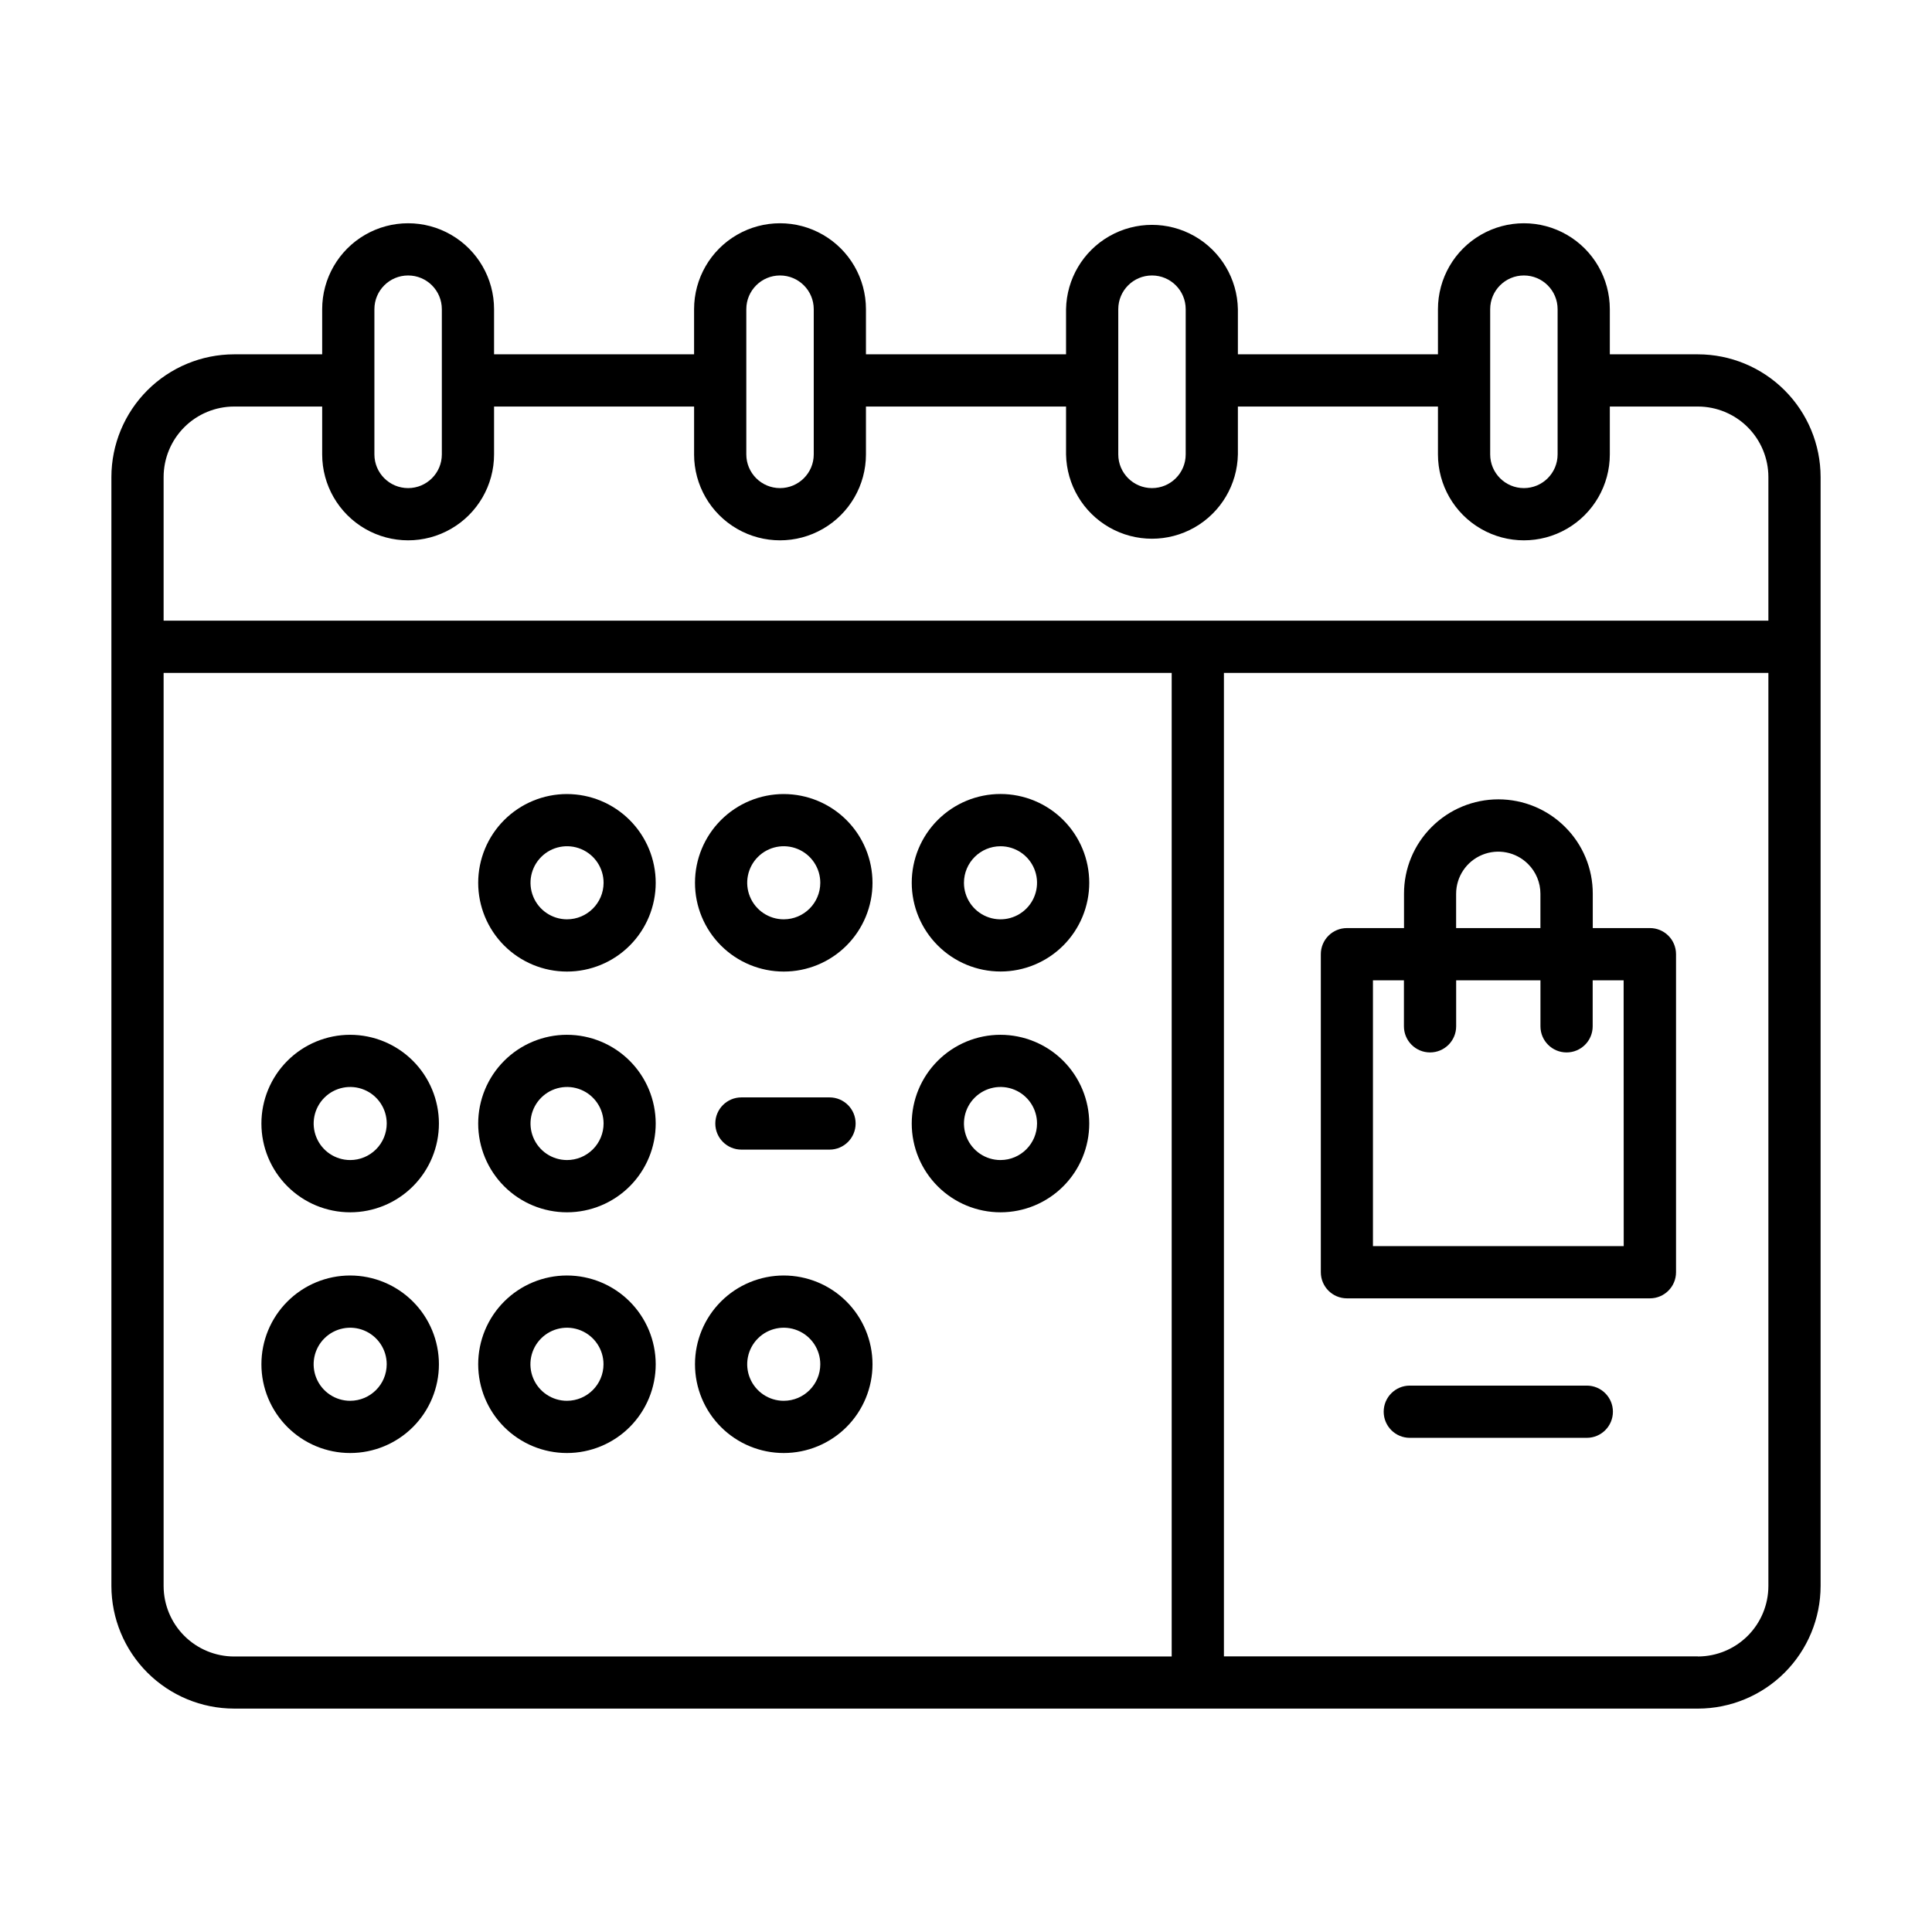
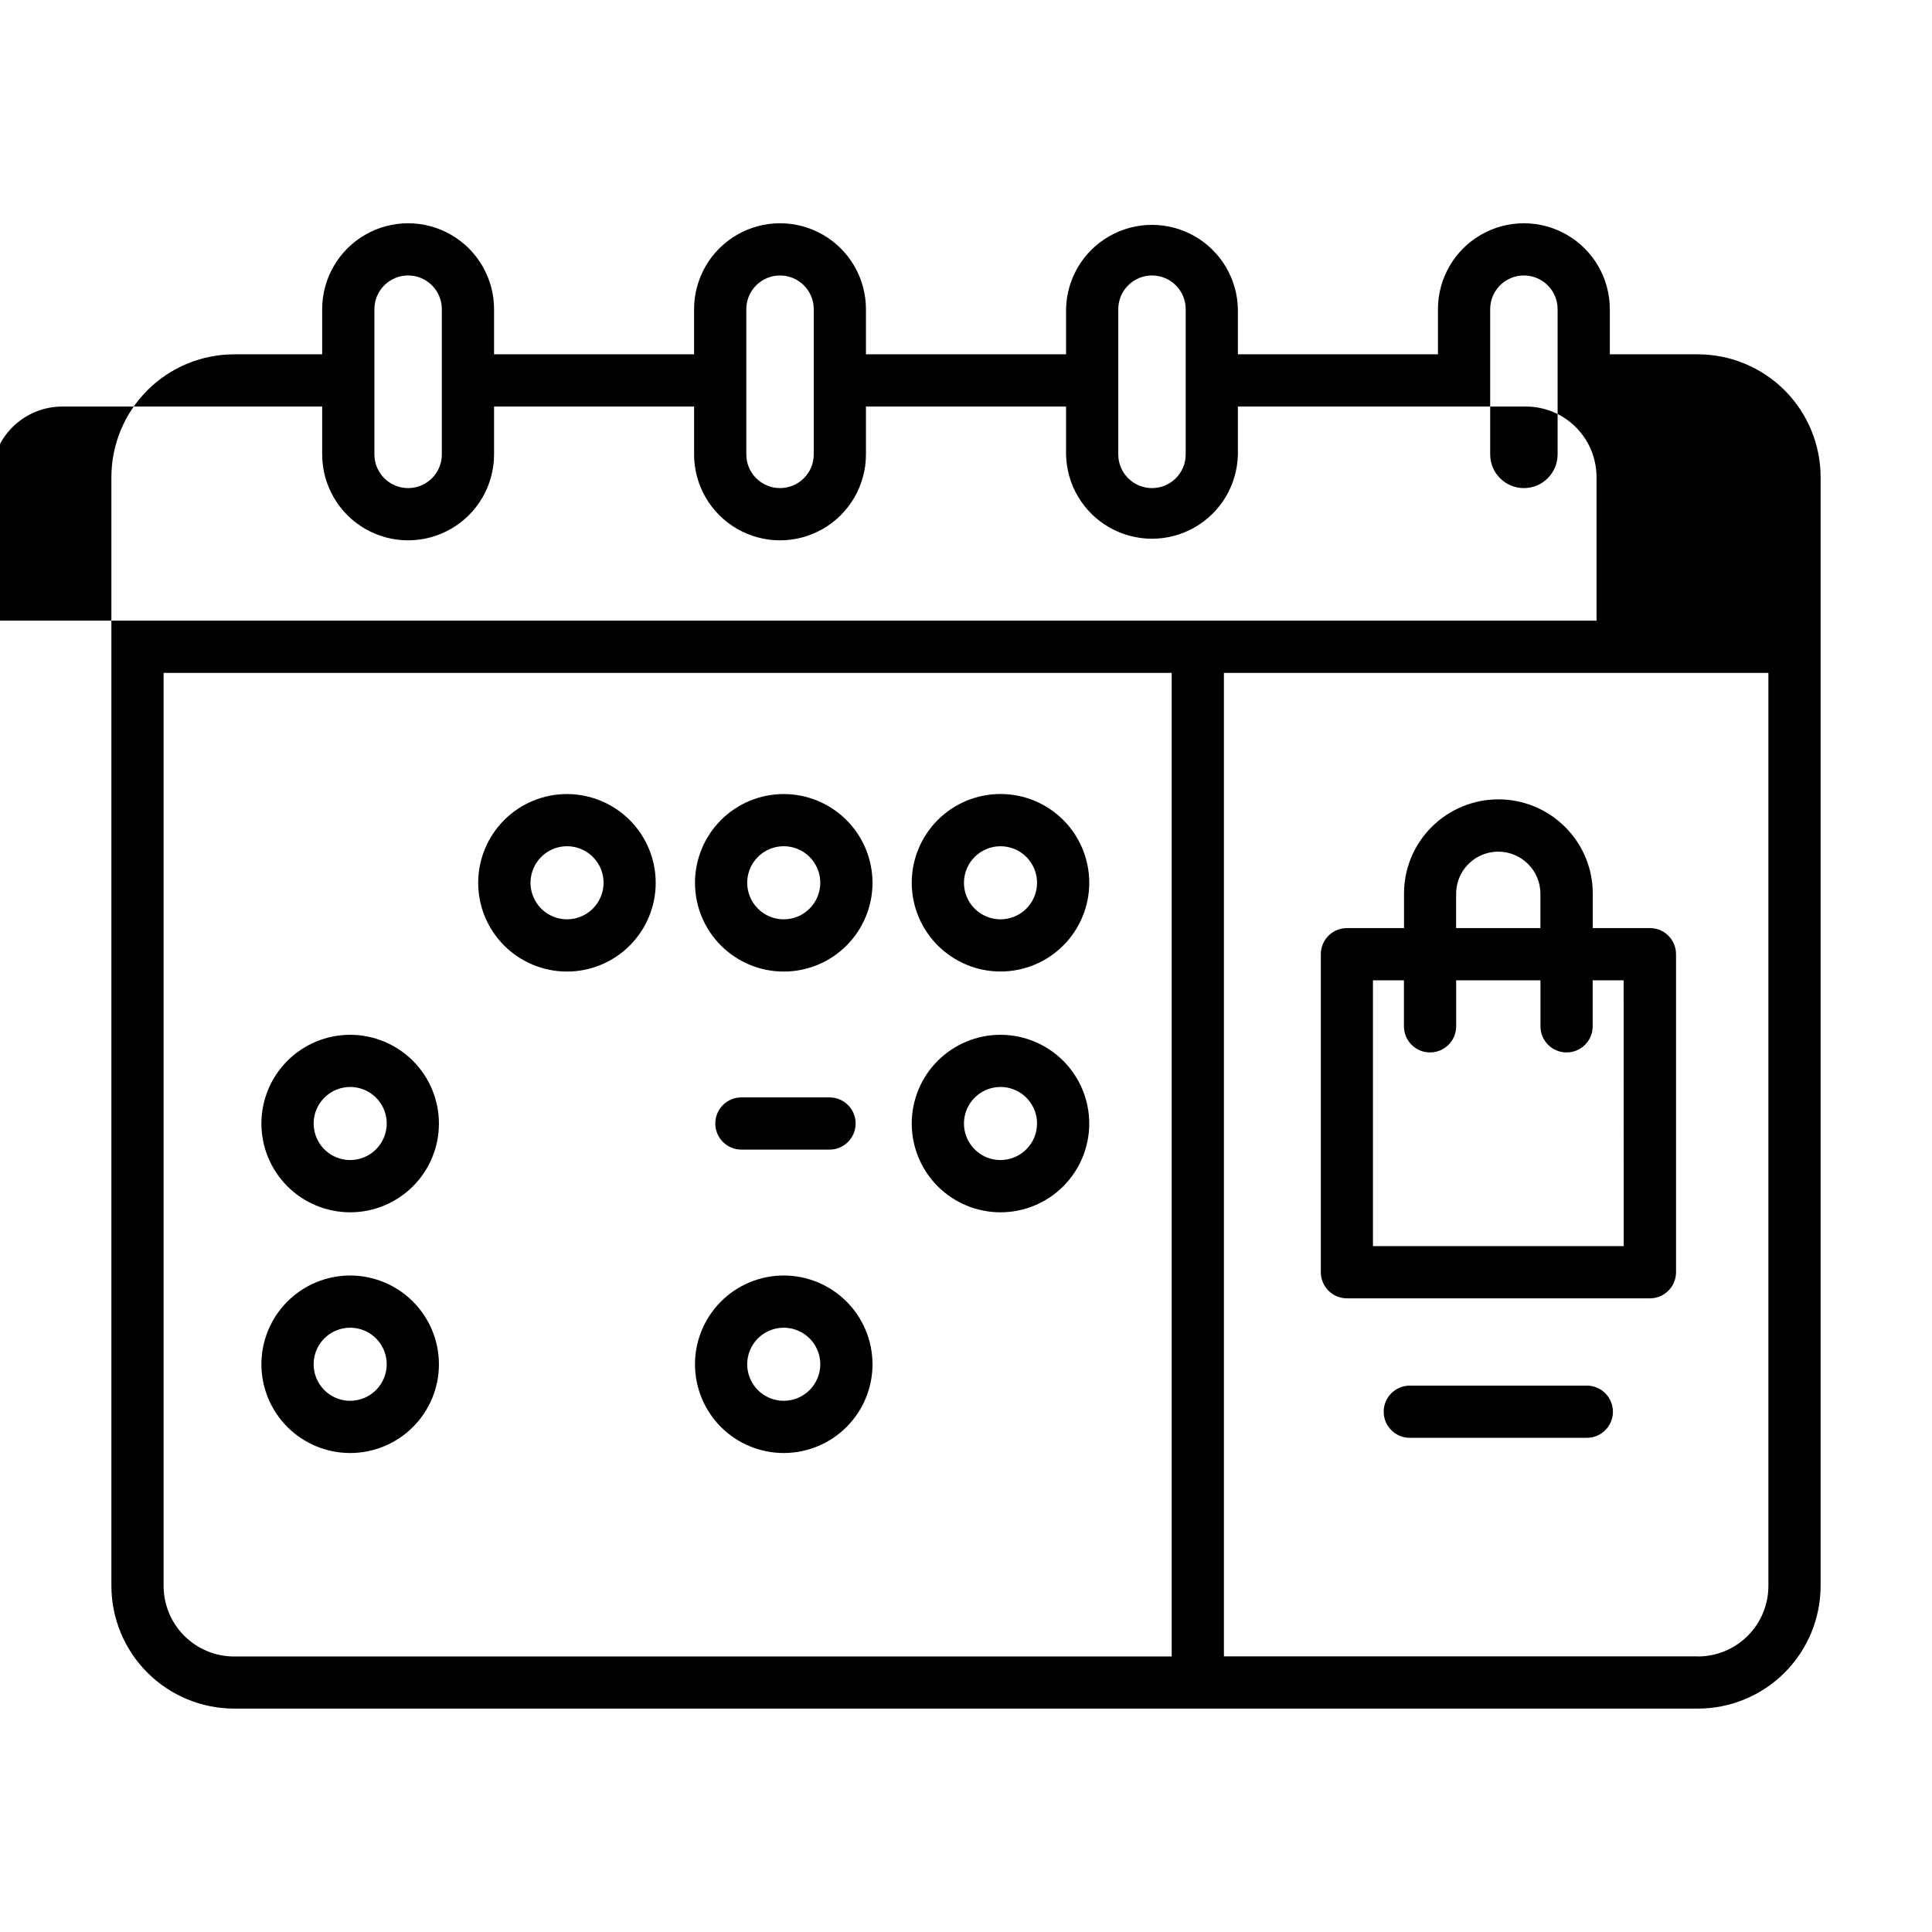
<svg xmlns="http://www.w3.org/2000/svg" fill="#000000" width="800px" height="800px" version="1.1" viewBox="144 144 512 512">
  <g>
    <path d="m581.22 389.95h-15.121v-9.105c0.016-6.641-2.625-13.012-7.336-17.691-4.688-4.688-11.047-7.32-17.676-7.32-6.629 0-12.988 2.633-17.676 7.32-4.711 4.684-7.348 11.051-7.332 17.691v9.109l-15.129-0.004c-1.836 0-3.598 0.727-4.894 2.023-1.297 1.301-2.027 3.062-2.023 4.898v84.285c0 3.82 3.098 6.918 6.918 6.918h80.293c3.824 0 6.922-3.098 6.922-6.918v-84.301c-0.004-1.84-0.734-3.602-2.039-4.894-1.301-1.297-3.066-2.019-4.906-2.012zm-51.332-9.105c0.008-4.516 2.731-8.578 6.902-10.301 4.168-1.723 8.965-0.766 12.156 2.426 2.098 2.082 3.281 4.918 3.281 7.875v9.109l-22.34-0.004zm44.414 93.391h-66.457v-70.445h8.211v12.195c0 3.82 3.098 6.918 6.922 6.918 3.82 0 6.918-3.098 6.918-6.918v-12.195h22.34v12.195c0 3.82 3.098 6.918 6.922 6.918 3.82 0 6.918-3.098 6.918-6.918v-12.195h8.203z" />
    <path d="m564.52 511.2h-46.91c-3.82 0-6.918 3.098-6.918 6.918 0 3.824 3.098 6.922 6.918 6.922h46.91c3.82 0 6.918-3.098 6.918-6.922 0-3.82-3.098-6.918-6.918-6.918z" />
    <path d="m236.8 418.23c-6.242 0-12.227 2.481-16.637 6.894-4.41 4.41-6.891 10.398-6.887 16.637 0.004 6.242 2.484 12.223 6.902 16.633 4.414 4.41 10.402 6.883 16.641 6.879 6.242-0.004 12.223-2.492 16.629-6.906 4.41-4.418 6.879-10.406 6.871-16.648-0.012-6.231-2.496-12.199-6.906-16.605-4.41-4.402-10.383-6.875-16.613-6.883zm0 33.195c-3.914-0.004-7.441-2.359-8.938-5.977-1.5-3.617-0.672-7.777 2.094-10.547 2.762-2.769 6.922-3.602 10.543-2.109 3.617 1.492 5.981 5.016 5.988 8.926 0.004 2.574-1.016 5.043-2.832 6.863-1.82 1.82-4.285 2.844-6.856 2.844z" />
    <path d="m236.8 482.02c-6.238 0-12.223 2.481-16.633 6.891-4.414 4.414-6.891 10.395-6.891 16.637 0 6.238 2.481 12.219 6.894 16.633 4.41 4.41 10.395 6.887 16.633 6.883 6.238 0 12.223-2.481 16.633-6.891 4.41-4.414 6.887-10.398 6.883-16.637-0.008-6.234-2.488-12.211-6.898-16.621-4.41-4.406-10.387-6.887-16.621-6.894zm0 33.203v0.004c-3.918 0-7.445-2.359-8.945-5.977-1.5-3.617-0.672-7.781 2.094-10.551 2.769-2.769 6.934-3.602 10.551-2.106 3.617 1.496 5.981 5.027 5.981 8.941-0.004 5.348-4.332 9.68-9.68 9.691z" />
    <path d="m294.25 354.43c-6.238 0-12.219 2.481-16.633 6.891-4.41 4.41-6.887 10.391-6.891 16.629 0 6.238 2.477 12.223 6.887 16.633 4.41 4.41 10.395 6.891 16.633 6.891 6.234 0.004 12.219-2.473 16.633-6.883 4.41-4.41 6.891-10.391 6.891-16.629s-2.481-12.223-6.891-16.633c-4.41-4.41-10.391-6.894-16.629-6.898zm0 33.195v0.004c-3.914-0.012-7.441-2.379-8.93-6-1.492-3.621-0.652-7.781 2.121-10.543 2.773-2.766 6.938-3.586 10.555-2.078 3.613 1.504 5.965 5.039 5.961 8.953-0.02 5.348-4.359 9.672-9.707 9.668z" />
-     <path d="m294.25 418.23c-6.242 0-12.227 2.481-16.637 6.894-4.41 4.41-6.887 10.398-6.887 16.637 0.004 6.242 2.488 12.223 6.902 16.633 4.414 4.41 10.402 6.883 16.641 6.879 6.242-0.004 12.223-2.492 16.633-6.906 4.406-4.418 6.879-10.406 6.867-16.648-0.012-6.231-2.492-12.203-6.902-16.605-4.41-4.402-10.387-6.879-16.617-6.883zm0 33.195c-3.914-0.008-7.434-2.371-8.926-5.988-1.492-3.613-0.664-7.773 2.102-10.539 2.766-2.766 6.926-3.598 10.543-2.106 3.613 1.492 5.977 5.016 5.988 8.926 0 2.578-1.02 5.047-2.84 6.867-1.824 1.82-4.293 2.844-6.867 2.84z" />
-     <path d="m294.25 482.02c-6.238 0-12.223 2.481-16.633 6.891-4.41 4.414-6.891 10.395-6.891 16.637 0.004 6.238 2.481 12.219 6.894 16.633 4.41 4.41 10.395 6.887 16.633 6.883 6.238 0 12.223-2.481 16.633-6.891 4.41-4.414 6.887-10.398 6.883-16.637-0.004-6.234-2.484-12.215-6.894-16.621-4.41-4.41-10.391-6.891-16.625-6.894zm0 33.203v0.004c-3.914 0-7.445-2.359-8.945-5.977-1.5-3.617-0.672-7.781 2.094-10.551 2.769-2.769 6.934-3.602 10.551-2.106s5.981 5.027 5.984 8.941c-0.004 5.348-4.336 9.68-9.684 9.691z" />
    <path d="m351.7 354.43c-6.238 0-12.219 2.481-16.633 6.891-4.41 4.41-6.887 10.391-6.887 16.629-0.004 6.238 2.477 12.223 6.887 16.633s10.391 6.891 16.629 6.891c6.238 0.004 12.219-2.473 16.633-6.883 4.41-4.41 6.891-10.391 6.894-16.629-0.004-6.238-2.481-12.223-6.891-16.633-4.414-4.41-10.395-6.894-16.633-6.898zm0 33.195v0.004c-3.914 0-7.445-2.359-8.945-5.981-1.5-3.617-0.672-7.781 2.098-10.551 2.769-2.769 6.934-3.598 10.555-2.098 3.617 1.5 5.977 5.027 5.977 8.945-0.004 5.344-4.336 9.68-9.684 9.684z" />
    <path d="m351.7 482.02c-6.238 0-12.223 2.481-16.633 6.891-4.41 4.414-6.891 10.395-6.887 16.637 0 6.238 2.477 12.219 6.891 16.633 4.41 4.41 10.395 6.887 16.633 6.883 6.242 0 12.223-2.481 16.633-6.891 4.41-4.414 6.887-10.398 6.887-16.637-0.008-6.234-2.488-12.215-6.898-16.621-4.41-4.41-10.391-6.891-16.625-6.894zm0 33.203v0.004c-3.914 0-7.445-2.359-8.945-5.977-1.5-3.617-0.672-7.781 2.098-10.551 2.766-2.769 6.93-3.602 10.547-2.106 3.621 1.496 5.981 5.027 5.984 8.941 0 5.348-4.336 9.688-9.684 9.691z" />
    <path d="m409.14 401.46c6.242 0 12.223-2.477 16.637-6.891 4.41-4.41 6.887-10.395 6.887-16.633-0.004-6.242-2.481-12.223-6.894-16.633-4.414-4.41-10.398-6.887-16.637-6.887-6.242 0.004-12.223 2.484-16.633 6.898-4.41 4.414-6.883 10.402-6.879 16.641 0.008 6.234 2.492 12.207 6.902 16.613 4.406 4.406 10.387 6.887 16.617 6.891zm0-33.195c3.918 0 7.449 2.359 8.949 5.981 1.496 3.617 0.668 7.785-2.106 10.551-2.769 2.769-6.934 3.598-10.555 2.094-3.617-1.5-5.973-5.031-5.969-8.949 0.008-5.344 4.34-9.672 9.68-9.676z" />
    <path d="m409.14 418.23c-6.238 0-12.223 2.481-16.633 6.894-4.414 4.41-6.891 10.398-6.887 16.637 0.004 6.242 2.484 12.223 6.898 16.633 4.418 4.41 10.402 6.883 16.645 6.879 6.238-0.004 12.223-2.492 16.629-6.906 4.406-4.418 6.879-10.406 6.871-16.648-0.016-6.231-2.5-12.199-6.906-16.605-4.41-4.402-10.387-6.875-16.617-6.883zm0 33.195c-3.914 0-7.445-2.359-8.945-5.977-1.496-3.617-0.668-7.781 2.102-10.551 2.769-2.769 6.934-3.598 10.551-2.102 3.617 1.5 5.977 5.031 5.977 8.945-0.008 5.344-4.34 9.676-9.684 9.684z" />
    <path d="m340.48 448.66h23.352c3.82 0 6.918-3.098 6.918-6.922 0-3.82-3.098-6.918-6.918-6.918h-23.352c-3.82 0-6.918 3.098-6.918 6.918 0 3.824 3.098 6.922 6.918 6.922z" />
-     <path d="m206.04 596.8h387.92c8.621-0.012 16.887-3.438 22.984-9.531 6.094-6.098 9.523-14.359 9.535-22.98v-293.87c-0.012-8.621-3.441-16.887-9.535-22.984-6.098-6.098-14.363-9.523-22.984-9.535h-23.34v-11.957c0-8.137-4.34-15.656-11.387-19.723-7.047-4.07-15.727-4.07-22.773 0-7.047 4.066-11.387 11.586-11.387 19.723v11.957h-53.02v-11.957c-0.148-8.035-4.519-15.395-11.504-19.371-6.984-3.973-15.547-3.973-22.531 0-6.984 3.977-11.355 11.336-11.504 19.371v11.957h-53.027v-11.957c0-8.137-4.34-15.656-11.387-19.723-7.047-4.07-15.727-4.07-22.773 0-7.047 4.066-11.387 11.586-11.387 19.723v11.957h-53.008v-11.957c0-8.137-4.344-15.656-11.391-19.723-7.043-4.07-15.727-4.07-22.773 0-7.043 4.066-11.387 11.586-11.387 19.723v11.957h-23.34c-8.621 0.012-16.887 3.438-22.984 9.535-6.094 6.098-9.523 14.363-9.535 22.984v293.89c0.016 8.617 3.449 16.875 9.547 22.965 6.094 6.09 14.355 9.512 22.973 9.523zm-18.68-32.512v-241.96h267.15v260.66h-248.47c-4.949-0.004-9.699-1.973-13.199-5.473-3.504-3.5-5.473-8.25-5.481-13.199zm406.6 18.672h-125.61v-260.64h144.29v241.99c-0.004 4.949-1.977 9.699-5.477 13.199-3.504 3.5-8.25 5.469-13.203 5.473zm-55.047-357.02c0-4.938 4-8.938 8.934-8.938s8.934 4 8.934 8.938v38.477c0 4.934-4 8.934-8.934 8.934s-8.934-4-8.934-8.934zm-98.559 0c0-4.938 4-8.938 8.934-8.938s8.934 4 8.934 8.938v38.477c0 4.934-4 8.934-8.934 8.934s-8.934-4-8.934-8.934zm-98.574 0c0-4.938 4-8.938 8.934-8.938 4.934 0 8.938 4 8.938 8.938v38.477c0 4.934-4.004 8.934-8.938 8.934-4.934 0-8.934-4-8.934-8.934zm-98.559 0c0-4.938 4-8.938 8.934-8.938 4.938 0 8.938 4 8.938 8.938v38.477c0 4.934-4 8.934-8.938 8.934-4.934 0-8.934-4-8.934-8.934zm-37.18 25.797h23.34v12.684-0.004c0 8.137 4.344 15.656 11.387 19.723 7.047 4.07 15.73 4.07 22.773 0 7.047-4.066 11.391-11.586 11.391-19.723v-12.68h53.012v12.684l-0.004-0.004c0 8.137 4.34 15.656 11.387 19.723 7.047 4.07 15.727 4.07 22.773 0 7.047-4.066 11.387-11.586 11.387-19.723v-12.68h53.027v12.684-0.004c0.148 8.035 4.519 15.395 11.504 19.371 6.984 3.973 15.547 3.973 22.531 0 6.984-3.977 11.355-11.336 11.504-19.371v-12.68h53.02v12.684-0.004c0 8.137 4.34 15.656 11.387 19.723 7.047 4.07 15.727 4.07 22.773 0 7.047-4.066 11.387-11.586 11.387-19.723v-12.68h23.34c4.953 0.004 9.699 1.977 13.203 5.477 3.5 3.504 5.473 8.25 5.477 13.203v38.07l-425.28-0.004v-38.066c0.008-4.953 1.977-9.699 5.477-13.203 3.504-3.5 8.25-5.473 13.203-5.477z" />
+     <path d="m206.04 596.8h387.92c8.621-0.012 16.887-3.438 22.984-9.531 6.094-6.098 9.523-14.359 9.535-22.98v-293.87c-0.012-8.621-3.441-16.887-9.535-22.984-6.098-6.098-14.363-9.523-22.984-9.535h-23.34v-11.957c0-8.137-4.34-15.656-11.387-19.723-7.047-4.07-15.727-4.07-22.773 0-7.047 4.066-11.387 11.586-11.387 19.723v11.957h-53.02v-11.957c-0.148-8.035-4.519-15.395-11.504-19.371-6.984-3.973-15.547-3.973-22.531 0-6.984 3.977-11.355 11.336-11.504 19.371v11.957h-53.027v-11.957c0-8.137-4.34-15.656-11.387-19.723-7.047-4.07-15.727-4.07-22.773 0-7.047 4.066-11.387 11.586-11.387 19.723v11.957h-53.008v-11.957c0-8.137-4.344-15.656-11.391-19.723-7.043-4.07-15.727-4.07-22.773 0-7.043 4.066-11.387 11.586-11.387 19.723v11.957h-23.34c-8.621 0.012-16.887 3.438-22.984 9.535-6.094 6.098-9.523 14.363-9.535 22.984v293.89c0.016 8.617 3.449 16.875 9.547 22.965 6.094 6.09 14.355 9.512 22.973 9.523zm-18.68-32.512v-241.96h267.15v260.66h-248.47c-4.949-0.004-9.699-1.973-13.199-5.473-3.504-3.5-5.473-8.25-5.481-13.199zm406.6 18.672h-125.61v-260.64h144.29v241.99c-0.004 4.949-1.977 9.699-5.477 13.199-3.504 3.5-8.25 5.469-13.203 5.473zm-55.047-357.02c0-4.938 4-8.938 8.934-8.938s8.934 4 8.934 8.938v38.477c0 4.934-4 8.934-8.934 8.934s-8.934-4-8.934-8.934zm-98.559 0c0-4.938 4-8.938 8.934-8.938s8.934 4 8.934 8.938v38.477c0 4.934-4 8.934-8.934 8.934s-8.934-4-8.934-8.934zm-98.574 0c0-4.938 4-8.938 8.934-8.938 4.934 0 8.938 4 8.938 8.938v38.477c0 4.934-4.004 8.934-8.938 8.934-4.934 0-8.934-4-8.934-8.934zm-98.559 0c0-4.938 4-8.938 8.934-8.938 4.938 0 8.938 4 8.938 8.938v38.477c0 4.934-4 8.934-8.938 8.934-4.934 0-8.934-4-8.934-8.934zm-37.18 25.797h23.34v12.684-0.004c0 8.137 4.344 15.656 11.387 19.723 7.047 4.07 15.73 4.07 22.773 0 7.047-4.066 11.391-11.586 11.391-19.723v-12.68h53.012v12.684l-0.004-0.004c0 8.137 4.34 15.656 11.387 19.723 7.047 4.07 15.727 4.07 22.773 0 7.047-4.066 11.387-11.586 11.387-19.723v-12.68h53.027v12.684-0.004c0.148 8.035 4.519 15.395 11.504 19.371 6.984 3.973 15.547 3.973 22.531 0 6.984-3.977 11.355-11.336 11.504-19.371v-12.68h53.02v12.684-0.004v-12.68h23.34c4.953 0.004 9.699 1.977 13.203 5.477 3.5 3.504 5.473 8.25 5.477 13.203v38.07l-425.28-0.004v-38.066c0.008-4.953 1.977-9.699 5.477-13.203 3.504-3.5 8.25-5.473 13.203-5.477z" />
  </g>
</svg>